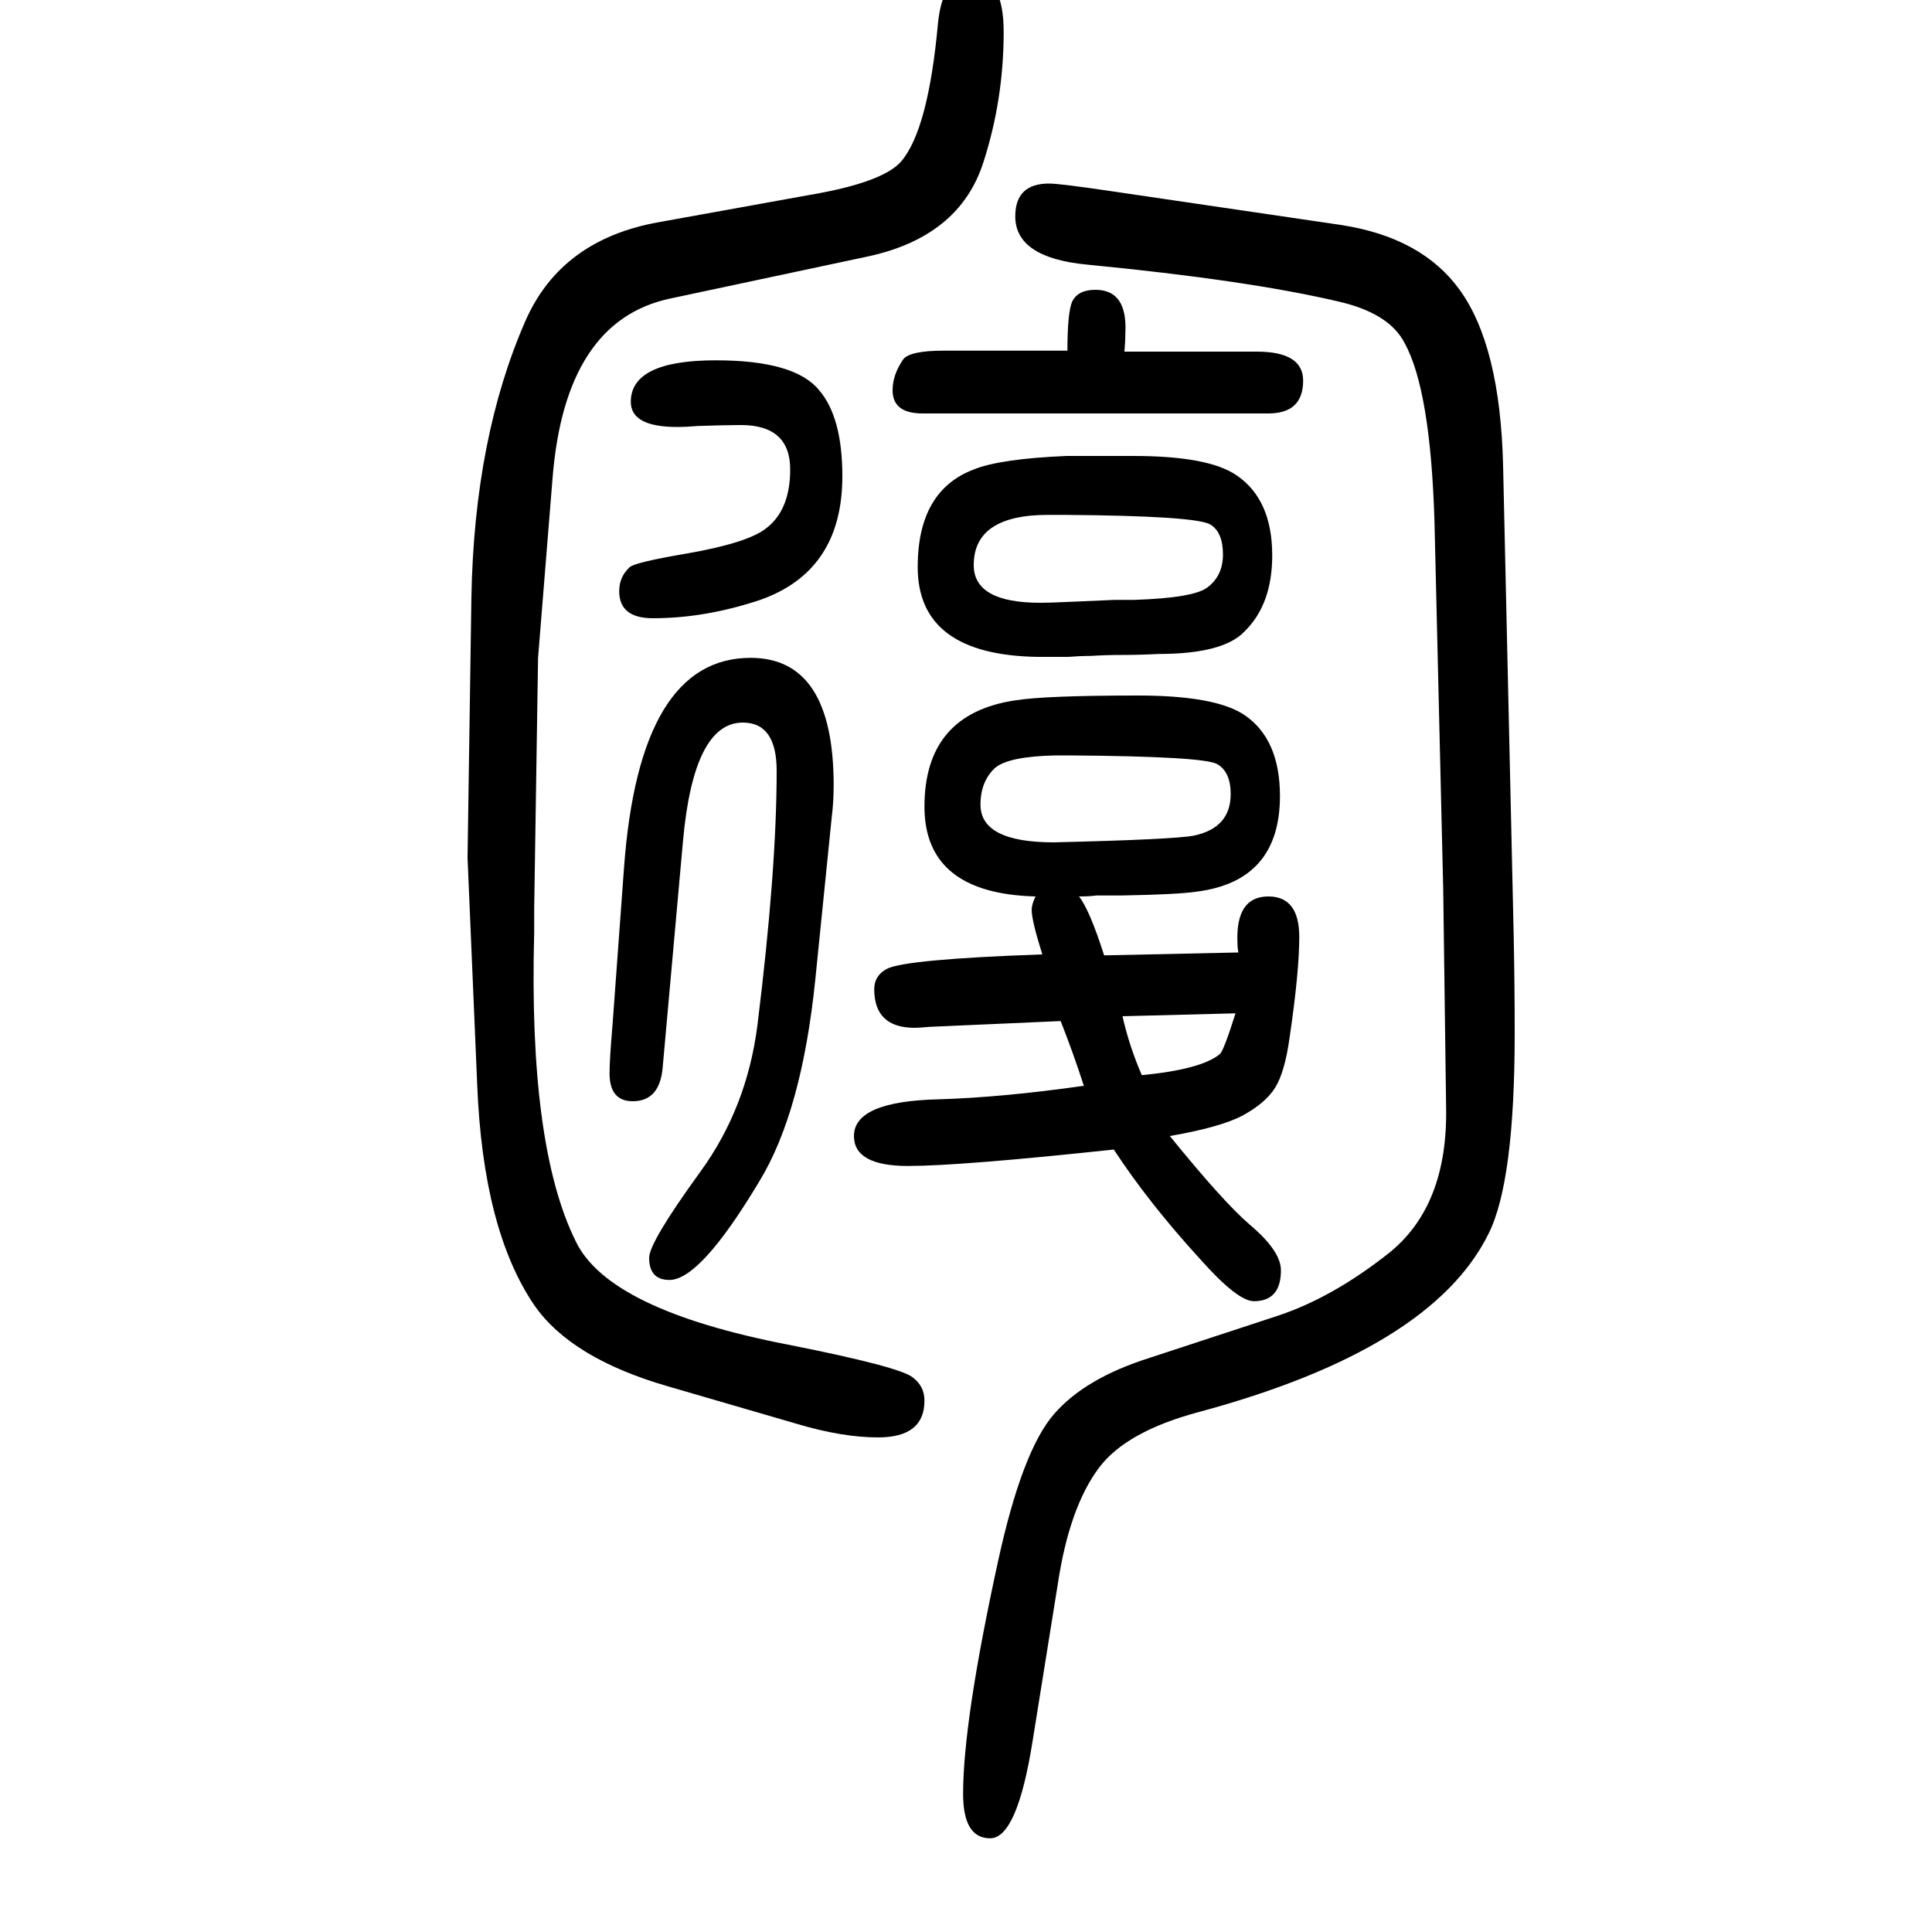
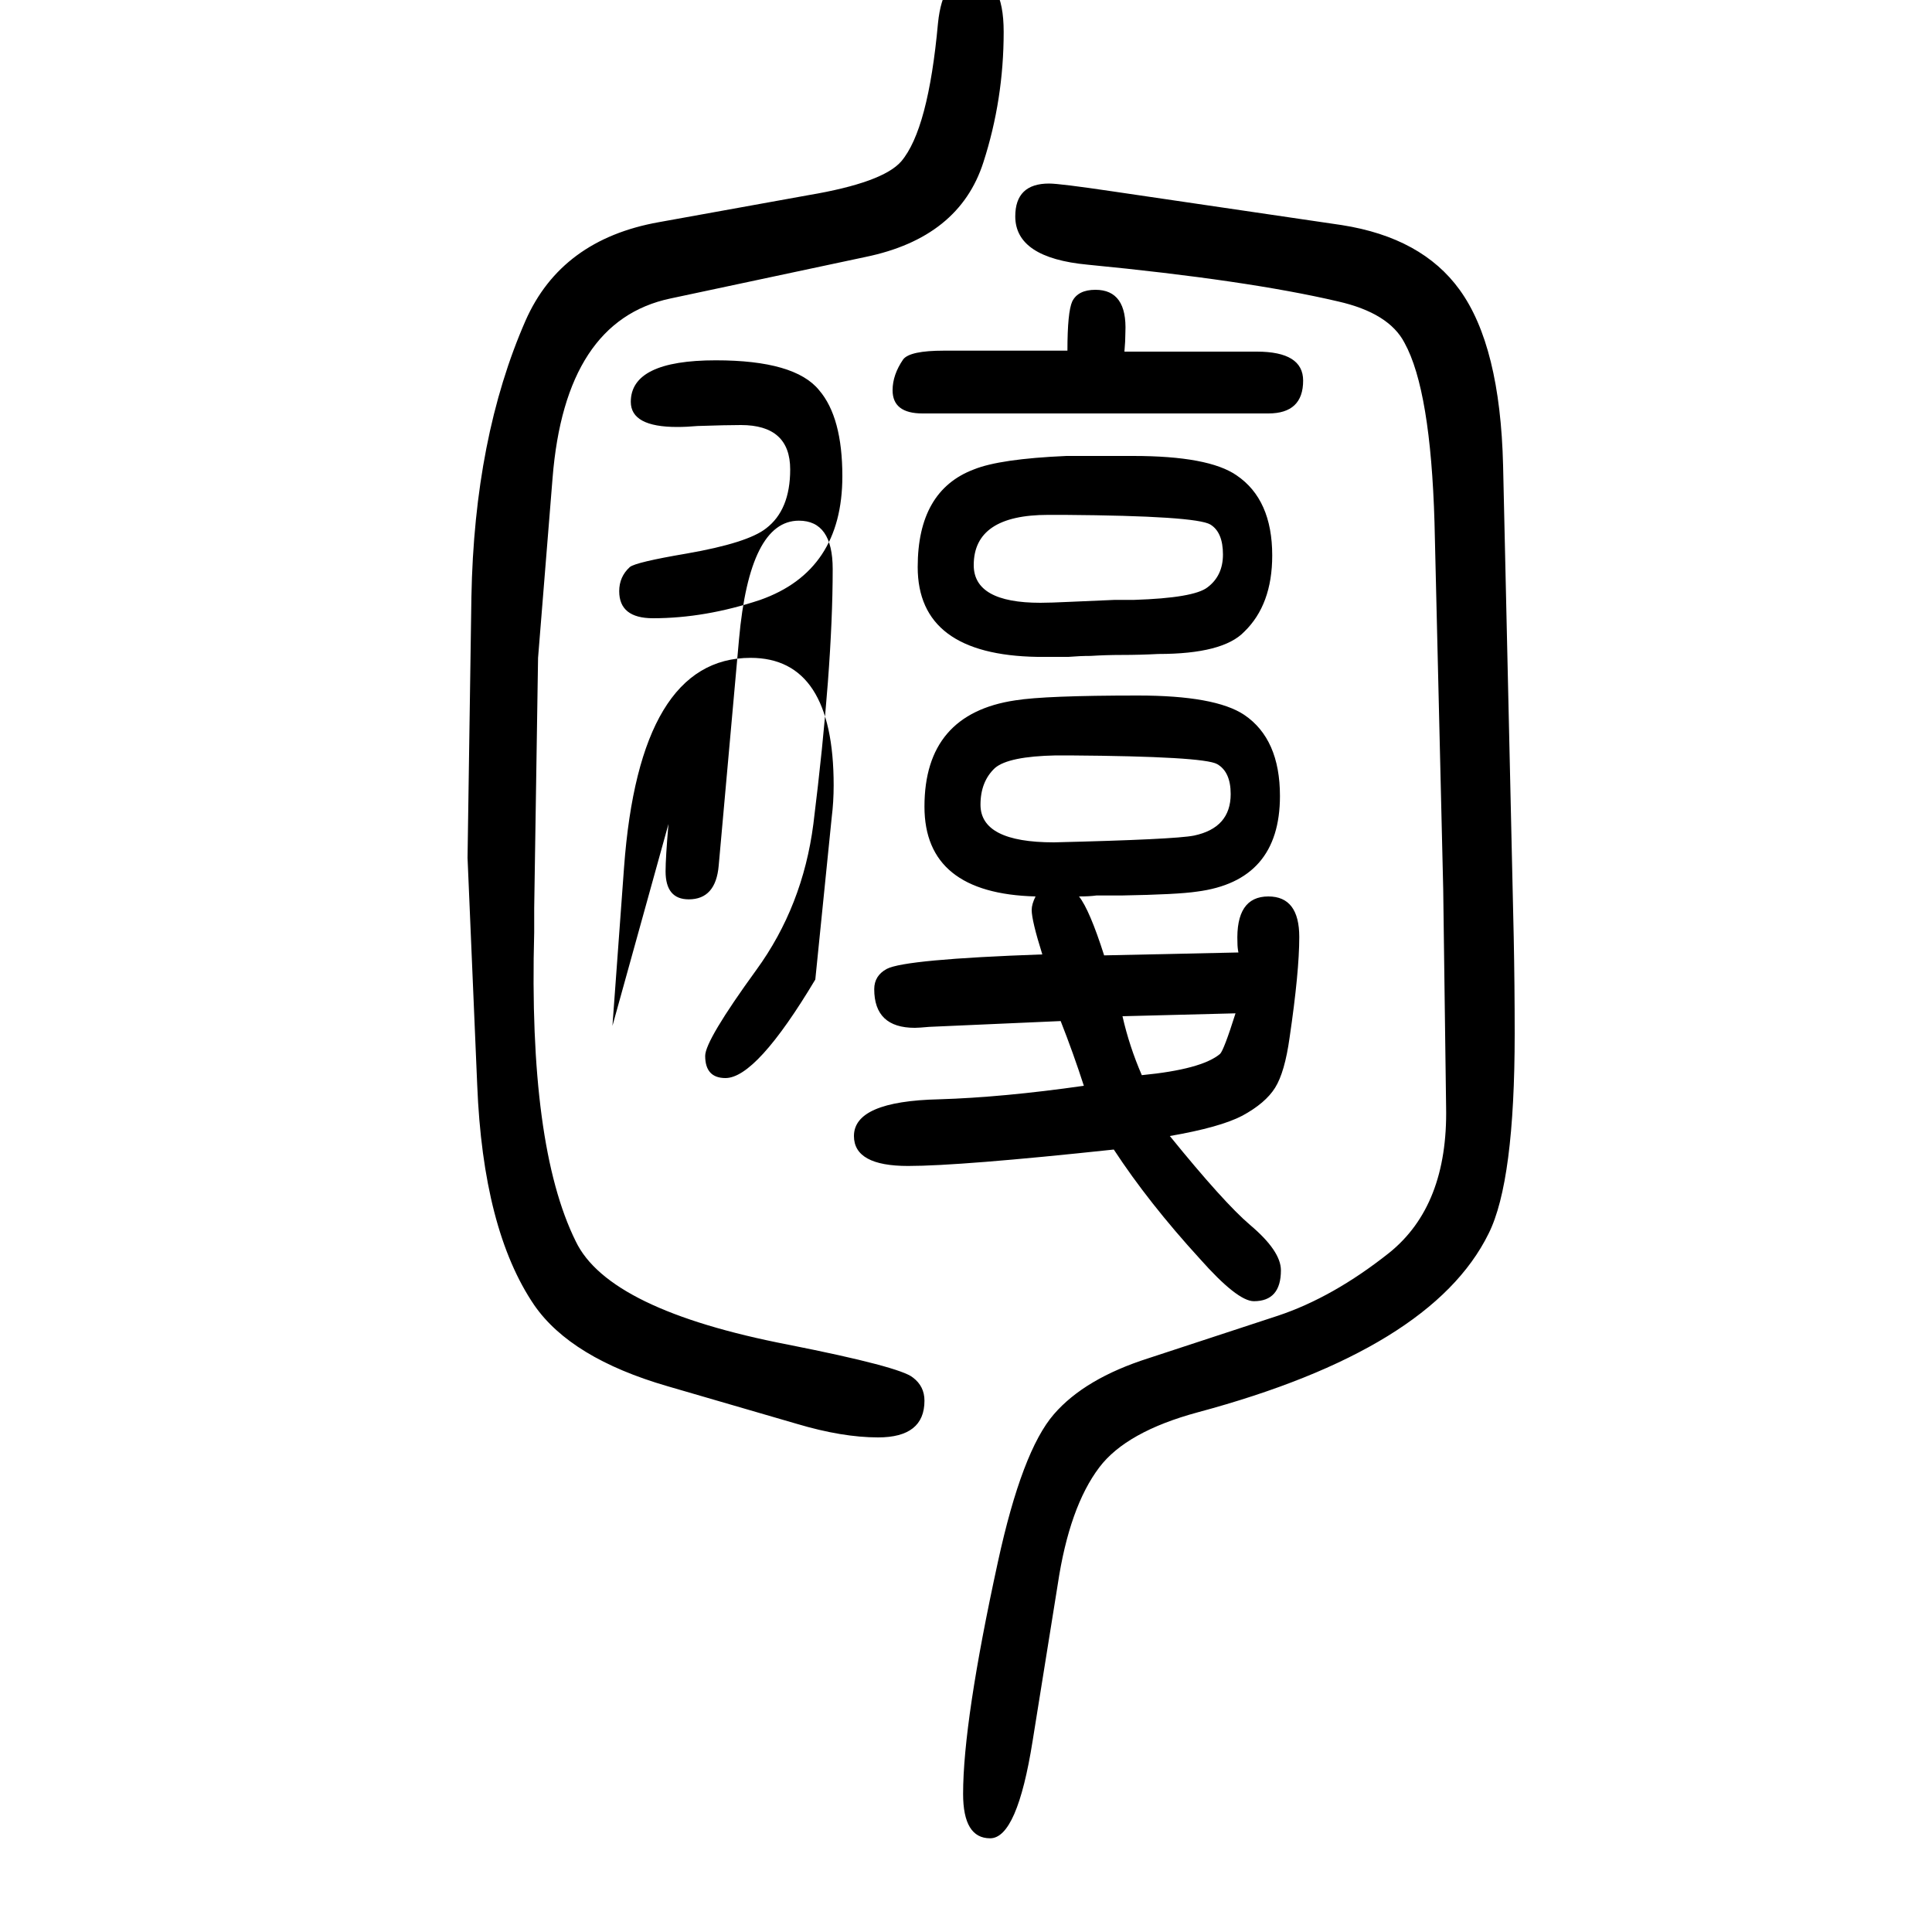
<svg xmlns="http://www.w3.org/2000/svg" height="100" width="100" version="1.1">
-   <path d="M1178 930q80 0 110 -20q37 -25 37 -84q0 -88 -86 -99q-20 -3 -78 -4h-26q-7 -1 -18 -1q11 -14 26 -61l139 3q-1 5 -1 10q-2 48 32 48q32 0 32 -42q0 -36 -10 -104q-5 -36 -15 -52t-34 -29q-23 -12 -75 -21q56 -69 83 -92q32 -27 32 -47q0 -32 -28 -32q-17 0 -56 44 q-53 58 -89 113q-159 -17 -213 -17q-56 0 -56 31q0 36 88 38q66 2 150 14q-11 34 -24 67q-91 -4 -136 -6q-11 -1 -15 -1q-42 0 -42 40q0 14 13 21q19 10 161 15q-11 35 -11 46q0 6 4 14q-115 3 -115 93q0 96 94 110q31 5 127 5zM1091 778q125 3 145 7q38 8 38 43 q0 23 -14 31t-153 9h-14q-49 -1 -63 -13q-15 -14 -15 -38q0 -39 76 -39zM1162 598q7 -31 20 -61q62 6 81 22q4 4 16 42zM1161 972q-16 0 -32 -1q-11 0 -23 -1h-7h-25q-124 2 -124 93q0 79 58 101q27 11 96 14h9h60q78 0 107 -20q37 -25 37 -83q0 -51 -29 -79 q-22 -23 -89 -23q-19 -1 -38 -1zM1102 1117h-17q-77 0 -77 -52q0 -39 69 -39q10 0 31 1l46 2h20q62 2 76 13q16 12 16 34q0 23 -13 31q-15 9 -151 10zM634 588l12 164q16 217 131 217q86 0 86 -132q0 -17 -2 -33l-17 -168q-14 -137 -58 -209q-61 -102 -93 -102q-21 0 -21 23 q0 16 53 89q48 66 59 151q20 161 20 264q0 50 -35 50q-51 0 -62 -123l-21 -234q-3 -35 -31 -35q-24 0 -24 29q0 14 3 49zM767 1210q-15 0 -45 -1q-11 -1 -21 -1q-48 0 -48 26q0 43 88 43q82 0 107 -31q24 -28 24 -89q0 -98 -85 -128q-57 -19 -111 -19q-35 0 -35 28 q0 15 11 25q6 5 59 14q63 11 82 26q25 19 25 61q0 46 -51 46zM1105 1287q0 40 5 51q6 12 24 12q33 0 31 -44q0 -9 -1 -20h137q48 0 48 -30q0 -34 -36 -34h-358q-31 0 -31 24q0 16 11 32q7 9 42 9h128zM484 762l4 270q3 165 56 286q37 84 138 102l155 28q77 13 96 35 q28 33 38 143q5 49 34 49q34 0 34 -58q0 -70 -21 -135q-25 -78 -122 -98l-202 -43q-109 -23 -122 -186l-15 -186l-4 -259v-25q-6 -221 43 -320q34 -71 220 -107q116 -23 129 -34q12 -9 12 -24q0 -38 -48 -38q-37 0 -84 14l-134 39q-100 29 -138 84q-53 78 -59 228zM1494 730 l-9 379q-4 137 -31 186q-16 31 -69 43q-94 22 -259 38q-75 7 -75 50q0 34 35 34q11 0 65 -8l238 -35q83 -13 122 -67q42 -58 45 -182l11 -488q1 -50 1 -100q0 -153 -27 -207q-59 -120 -301 -185q-74 -20 -102 -57q-31 -41 -43 -121l-26 -162q-16 -101 -44 -101t-28 46 q0 75 36 240q25 115 58 153q32 37 98 58l134 44q57 19 115 65q61 49 59 151z" style="" transform="scale(0.05 -0.05) translate(0 -1650)" />
+   <path d="M1178 930q80 0 110 -20q37 -25 37 -84q0 -88 -86 -99q-20 -3 -78 -4h-26q-7 -1 -18 -1q11 -14 26 -61l139 3q-1 5 -1 10q-2 48 32 48q32 0 32 -42q0 -36 -10 -104q-5 -36 -15 -52t-34 -29q-23 -12 -75 -21q56 -69 83 -92q32 -27 32 -47q0 -32 -28 -32q-17 0 -56 44 q-53 58 -89 113q-159 -17 -213 -17q-56 0 -56 31q0 36 88 38q66 2 150 14q-11 34 -24 67q-91 -4 -136 -6q-11 -1 -15 -1q-42 0 -42 40q0 14 13 21q19 10 161 15q-11 35 -11 46q0 6 4 14q-115 3 -115 93q0 96 94 110q31 5 127 5zM1091 778q125 3 145 7q38 8 38 43 q0 23 -14 31t-153 9h-14q-49 -1 -63 -13q-15 -14 -15 -38q0 -39 76 -39zM1162 598q7 -31 20 -61q62 6 81 22q4 4 16 42zM1161 972q-16 0 -32 -1q-11 0 -23 -1h-7h-25q-124 2 -124 93q0 79 58 101q27 11 96 14h9h60q78 0 107 -20q37 -25 37 -83q0 -51 -29 -79 q-22 -23 -89 -23q-19 -1 -38 -1zM1102 1117h-17q-77 0 -77 -52q0 -39 69 -39q10 0 31 1l46 2h20q62 2 76 13q16 12 16 34q0 23 -13 31q-15 9 -151 10zM634 588l12 164q16 217 131 217q86 0 86 -132q0 -17 -2 -33l-17 -168q-61 -102 -93 -102q-21 0 -21 23 q0 16 53 89q48 66 59 151q20 161 20 264q0 50 -35 50q-51 0 -62 -123l-21 -234q-3 -35 -31 -35q-24 0 -24 29q0 14 3 49zM767 1210q-15 0 -45 -1q-11 -1 -21 -1q-48 0 -48 26q0 43 88 43q82 0 107 -31q24 -28 24 -89q0 -98 -85 -128q-57 -19 -111 -19q-35 0 -35 28 q0 15 11 25q6 5 59 14q63 11 82 26q25 19 25 61q0 46 -51 46zM1105 1287q0 40 5 51q6 12 24 12q33 0 31 -44q0 -9 -1 -20h137q48 0 48 -30q0 -34 -36 -34h-358q-31 0 -31 24q0 16 11 32q7 9 42 9h128zM484 762l4 270q3 165 56 286q37 84 138 102l155 28q77 13 96 35 q28 33 38 143q5 49 34 49q34 0 34 -58q0 -70 -21 -135q-25 -78 -122 -98l-202 -43q-109 -23 -122 -186l-15 -186l-4 -259v-25q-6 -221 43 -320q34 -71 220 -107q116 -23 129 -34q12 -9 12 -24q0 -38 -48 -38q-37 0 -84 14l-134 39q-100 29 -138 84q-53 78 -59 228zM1494 730 l-9 379q-4 137 -31 186q-16 31 -69 43q-94 22 -259 38q-75 7 -75 50q0 34 35 34q11 0 65 -8l238 -35q83 -13 122 -67q42 -58 45 -182l11 -488q1 -50 1 -100q0 -153 -27 -207q-59 -120 -301 -185q-74 -20 -102 -57q-31 -41 -43 -121l-26 -162q-16 -101 -44 -101t-28 46 q0 75 36 240q25 115 58 153q32 37 98 58l134 44q57 19 115 65q61 49 59 151z" style="" transform="scale(0.05 -0.05) translate(0 -1650)" />
</svg>